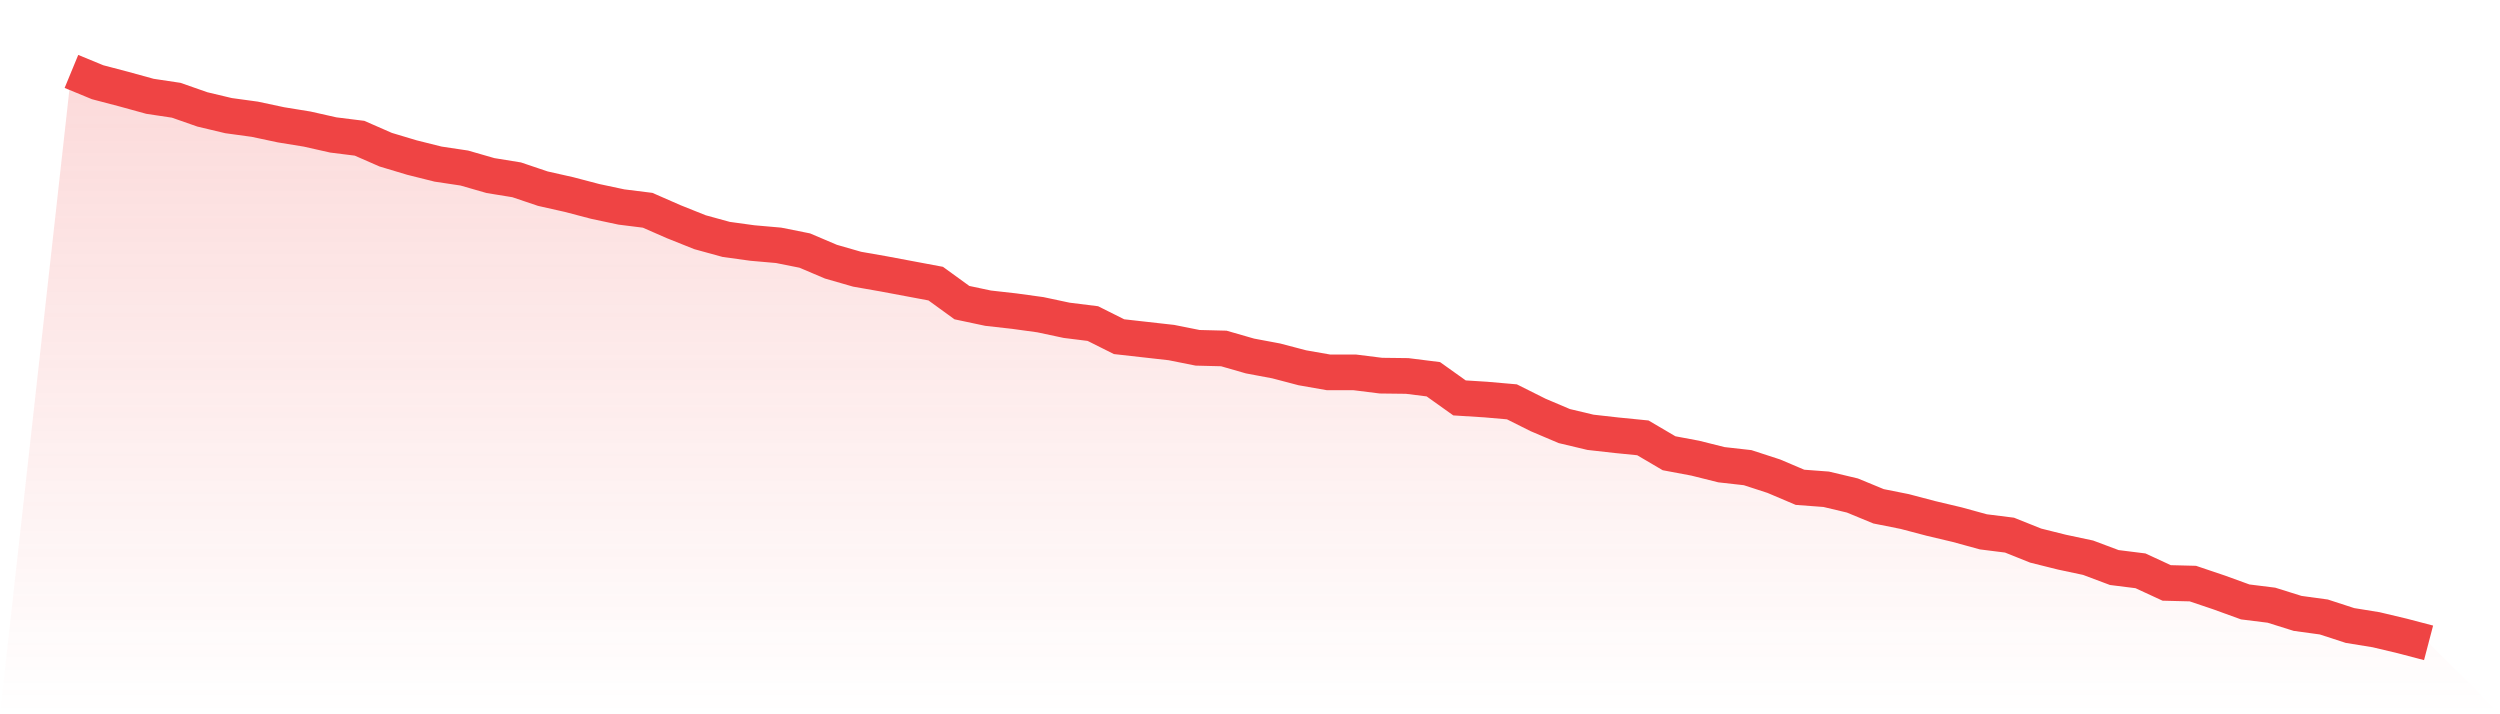
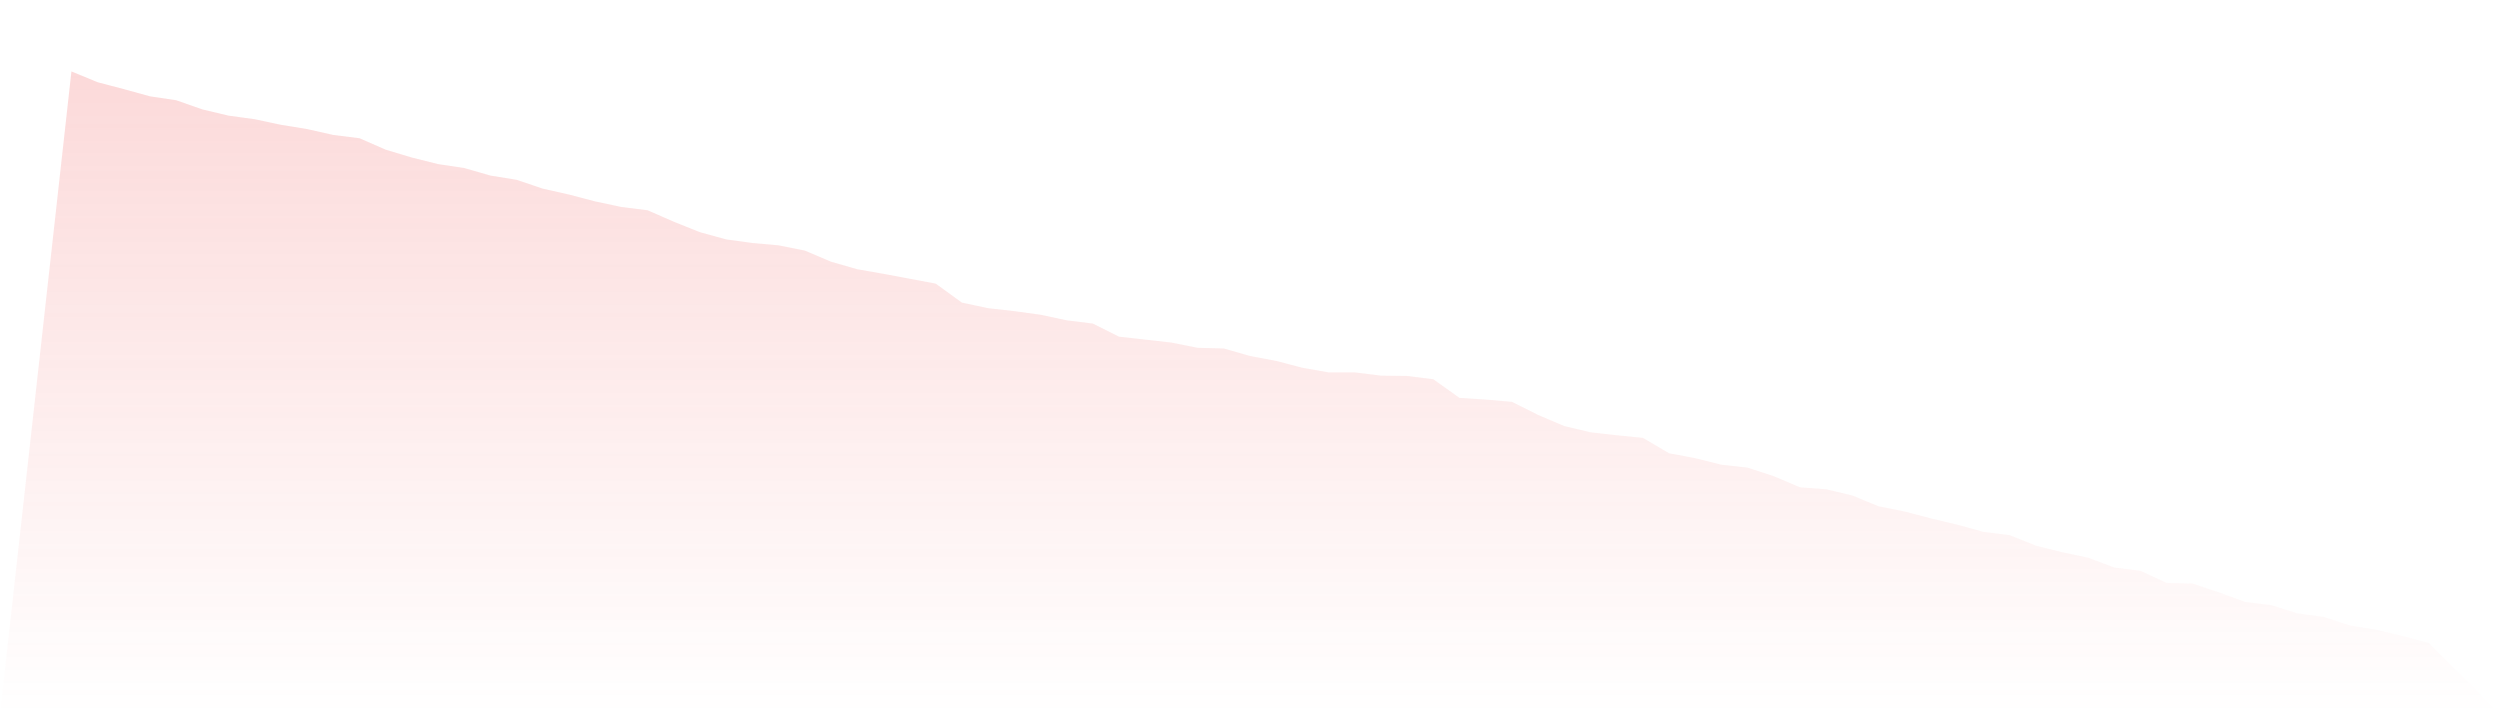
<svg xmlns="http://www.w3.org/2000/svg" viewBox="0 0 140 40">
  <defs>
    <linearGradient id="gradient" x1="0" x2="0" y1="0" y2="1">
      <stop offset="0%" stop-color="#ef4444" stop-opacity="0.2" />
      <stop offset="100%" stop-color="#ef4444" stop-opacity="0" />
    </linearGradient>
  </defs>
  <path d="M4,4 L4,4 L5.467,4.605 L6.933,4.99 L8.4,5.394 L9.867,5.614 L11.333,6.127 L12.8,6.476 L14.267,6.677 L15.733,6.989 L17.2,7.228 L18.667,7.558 L20.133,7.741 L21.6,8.383 L23.067,8.823 L24.533,9.19 L26,9.41 L27.467,9.832 L28.933,10.07 L30.4,10.565 L31.867,10.895 L33.333,11.28 L34.8,11.592 L36.267,11.775 L37.733,12.417 L39.2,13.004 L40.667,13.407 L42.133,13.609 L43.6,13.738 L45.067,14.031 L46.533,14.654 L48,15.076 L49.467,15.333 L50.933,15.608 L52.4,15.883 L53.867,16.947 L55.333,17.258 L56.8,17.423 L58.267,17.625 L59.733,17.937 L61.2,18.12 L62.667,18.854 L64.133,19.019 L65.6,19.184 L67.067,19.477 L68.533,19.514 L70,19.936 L71.467,20.211 L72.933,20.596 L74.4,20.853 L75.867,20.853 L77.333,21.036 L78.8,21.054 L80.267,21.238 L81.733,22.283 L83.2,22.375 L84.667,22.503 L86.133,23.237 L87.6,23.86 L89.067,24.209 L90.533,24.374 L92,24.52 L93.467,25.382 L94.933,25.657 L96.4,26.024 L97.867,26.189 L99.333,26.666 L100.8,27.289 L102.267,27.399 L103.733,27.748 L105.2,28.353 L106.667,28.646 L108.133,29.032 L109.6,29.38 L111.067,29.783 L112.533,29.967 L114,30.554 L115.467,30.92 L116.933,31.232 L118.4,31.782 L119.867,31.966 L121.333,32.644 L122.8,32.681 L124.267,33.176 L125.733,33.708 L127.2,33.891 L128.667,34.35 L130.133,34.551 L131.6,35.028 L133.067,35.266 L134.533,35.615 L136,36 L140,40 L0,40 z" fill="url(#gradient)" />
-   <path d="M4,4 L4,4 L5.467,4.605 L6.933,4.99 L8.4,5.394 L9.867,5.614 L11.333,6.127 L12.8,6.476 L14.267,6.677 L15.733,6.989 L17.2,7.228 L18.667,7.558 L20.133,7.741 L21.6,8.383 L23.067,8.823 L24.533,9.19 L26,9.41 L27.467,9.832 L28.933,10.07 L30.4,10.565 L31.867,10.895 L33.333,11.28 L34.8,11.592 L36.267,11.775 L37.733,12.417 L39.2,13.004 L40.667,13.407 L42.133,13.609 L43.6,13.738 L45.067,14.031 L46.533,14.654 L48,15.076 L49.467,15.333 L50.933,15.608 L52.4,15.883 L53.867,16.947 L55.333,17.258 L56.8,17.423 L58.267,17.625 L59.733,17.937 L61.2,18.12 L62.667,18.854 L64.133,19.019 L65.6,19.184 L67.067,19.477 L68.533,19.514 L70,19.936 L71.467,20.211 L72.933,20.596 L74.4,20.853 L75.867,20.853 L77.333,21.036 L78.8,21.054 L80.267,21.238 L81.733,22.283 L83.2,22.375 L84.667,22.503 L86.133,23.237 L87.6,23.86 L89.067,24.209 L90.533,24.374 L92,24.52 L93.467,25.382 L94.933,25.657 L96.4,26.024 L97.867,26.189 L99.333,26.666 L100.8,27.289 L102.267,27.399 L103.733,27.748 L105.2,28.353 L106.667,28.646 L108.133,29.032 L109.6,29.38 L111.067,29.783 L112.533,29.967 L114,30.554 L115.467,30.92 L116.933,31.232 L118.4,31.782 L119.867,31.966 L121.333,32.644 L122.8,32.681 L124.267,33.176 L125.733,33.708 L127.2,33.891 L128.667,34.35 L130.133,34.551 L131.6,35.028 L133.067,35.266 L134.533,35.615 L136,36" fill="none" stroke="#ef4444" stroke-width="2" />
</svg>